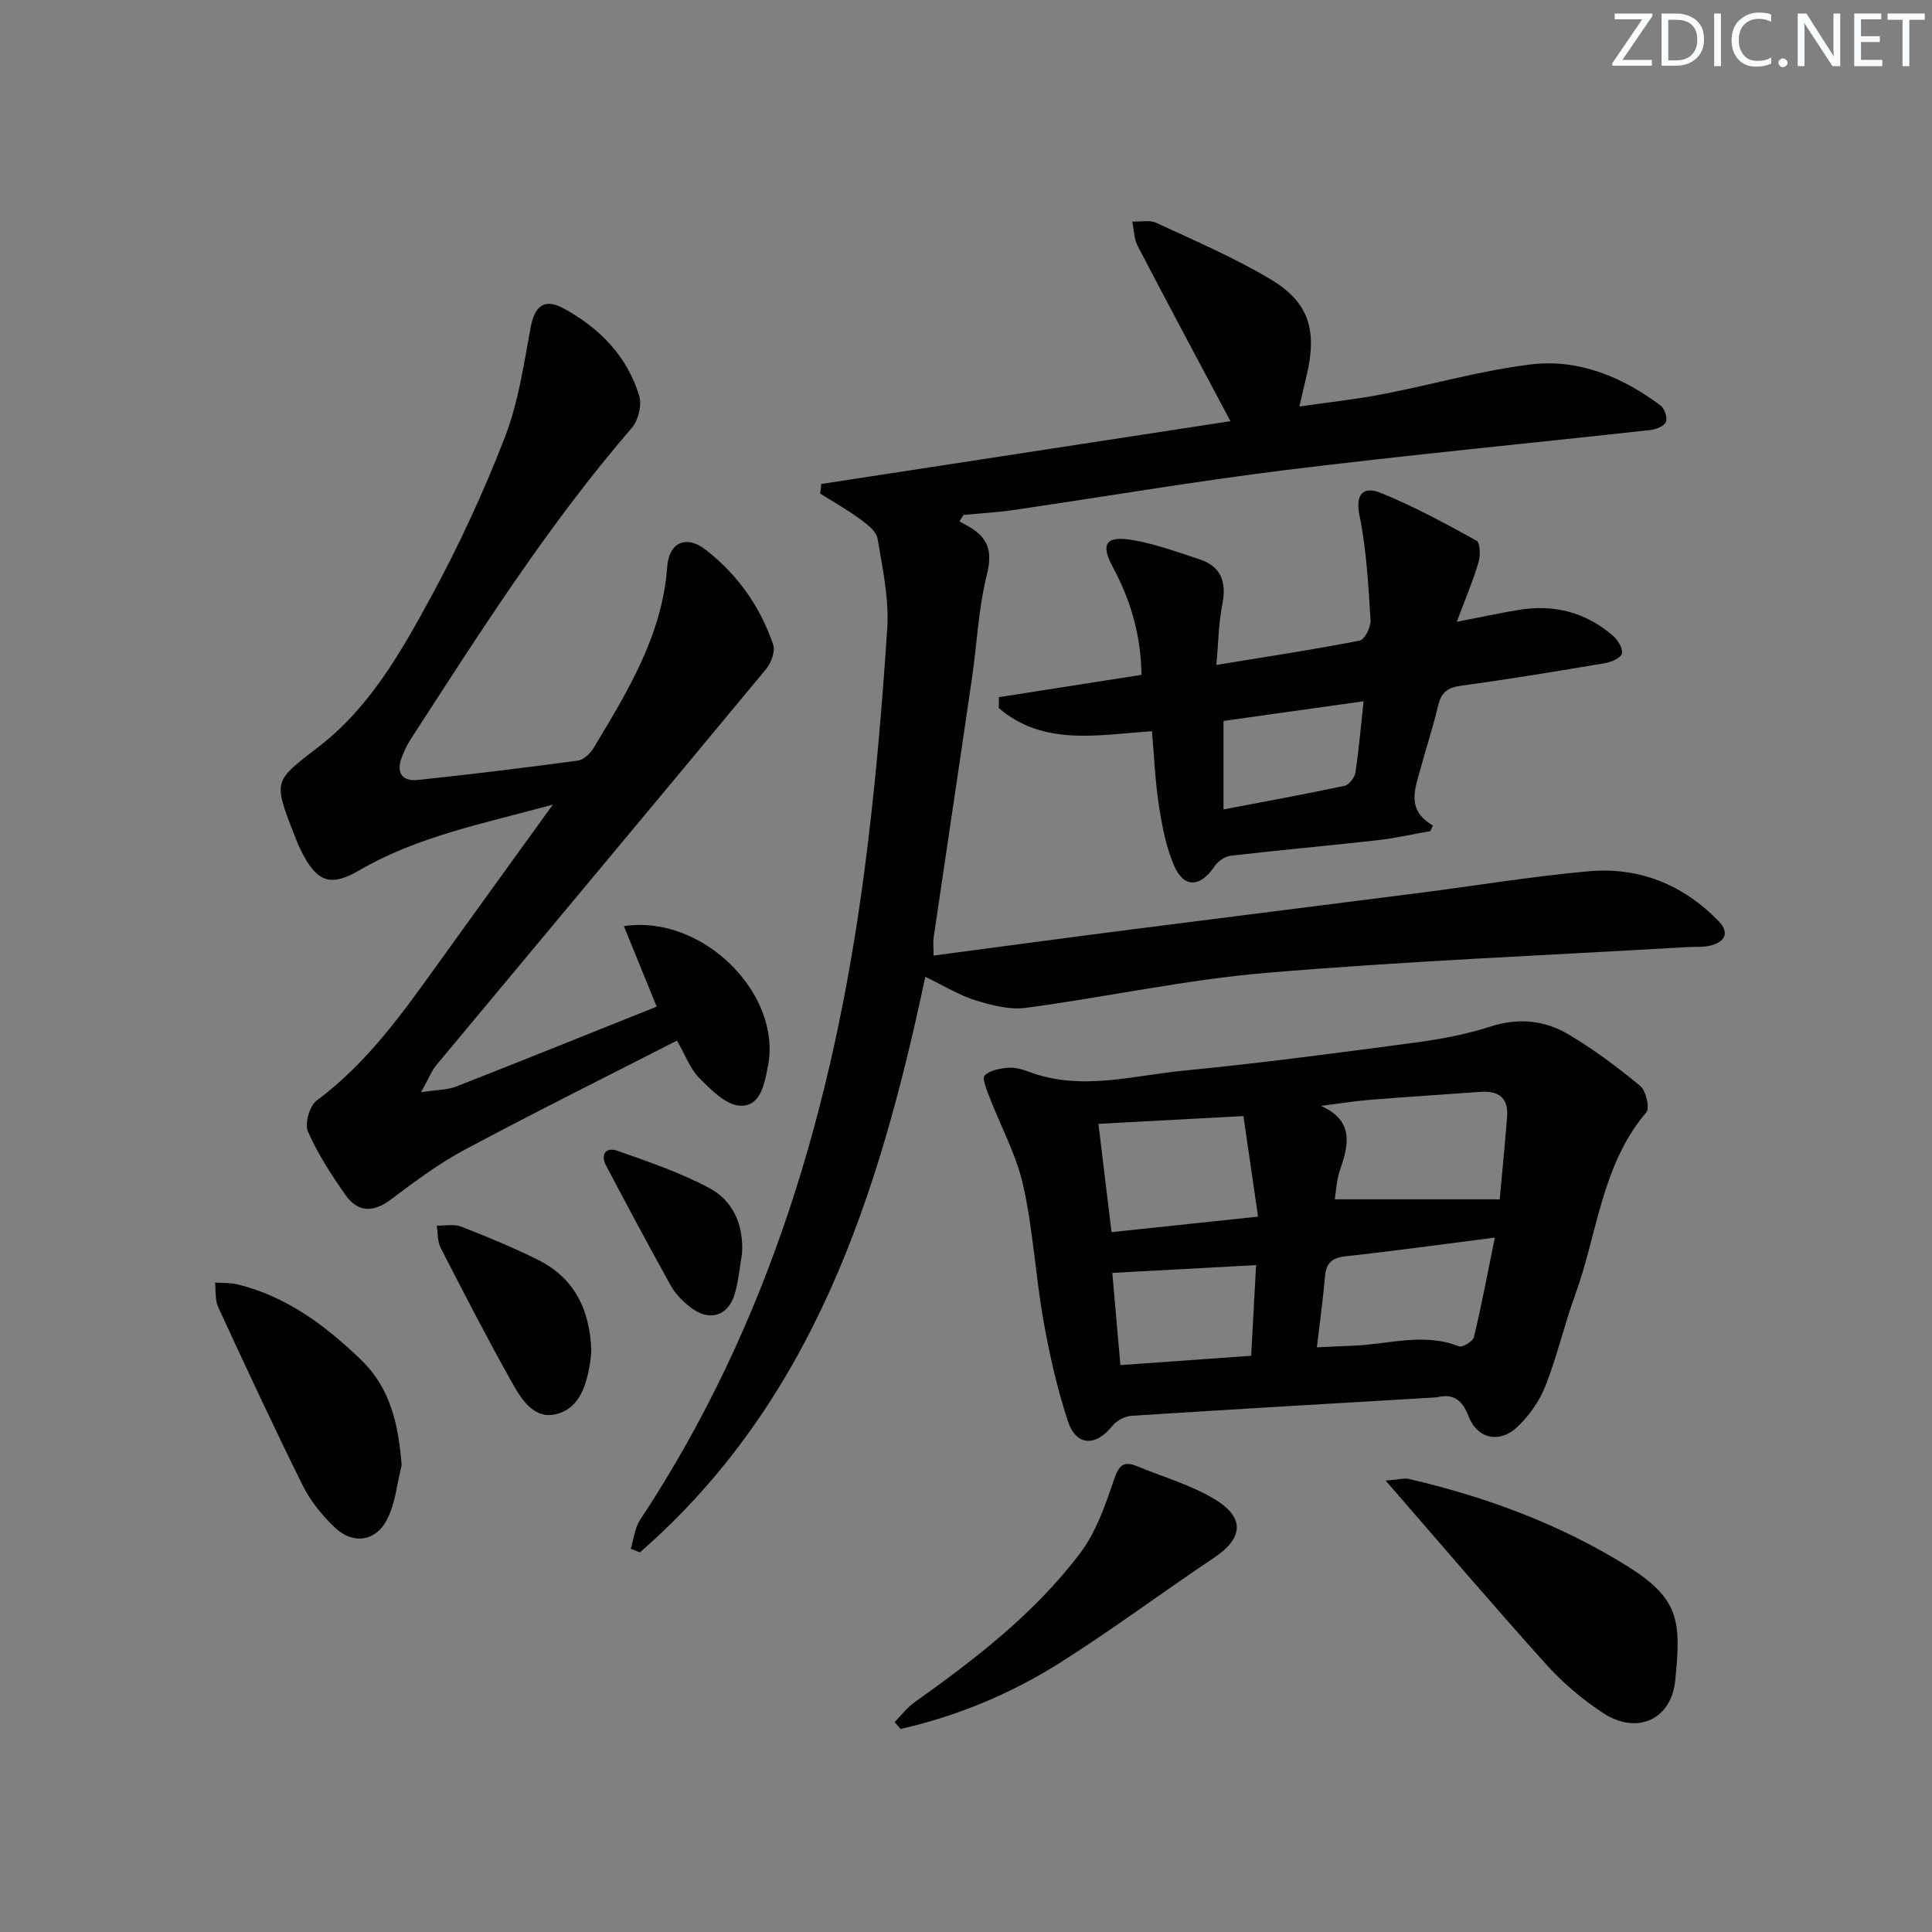
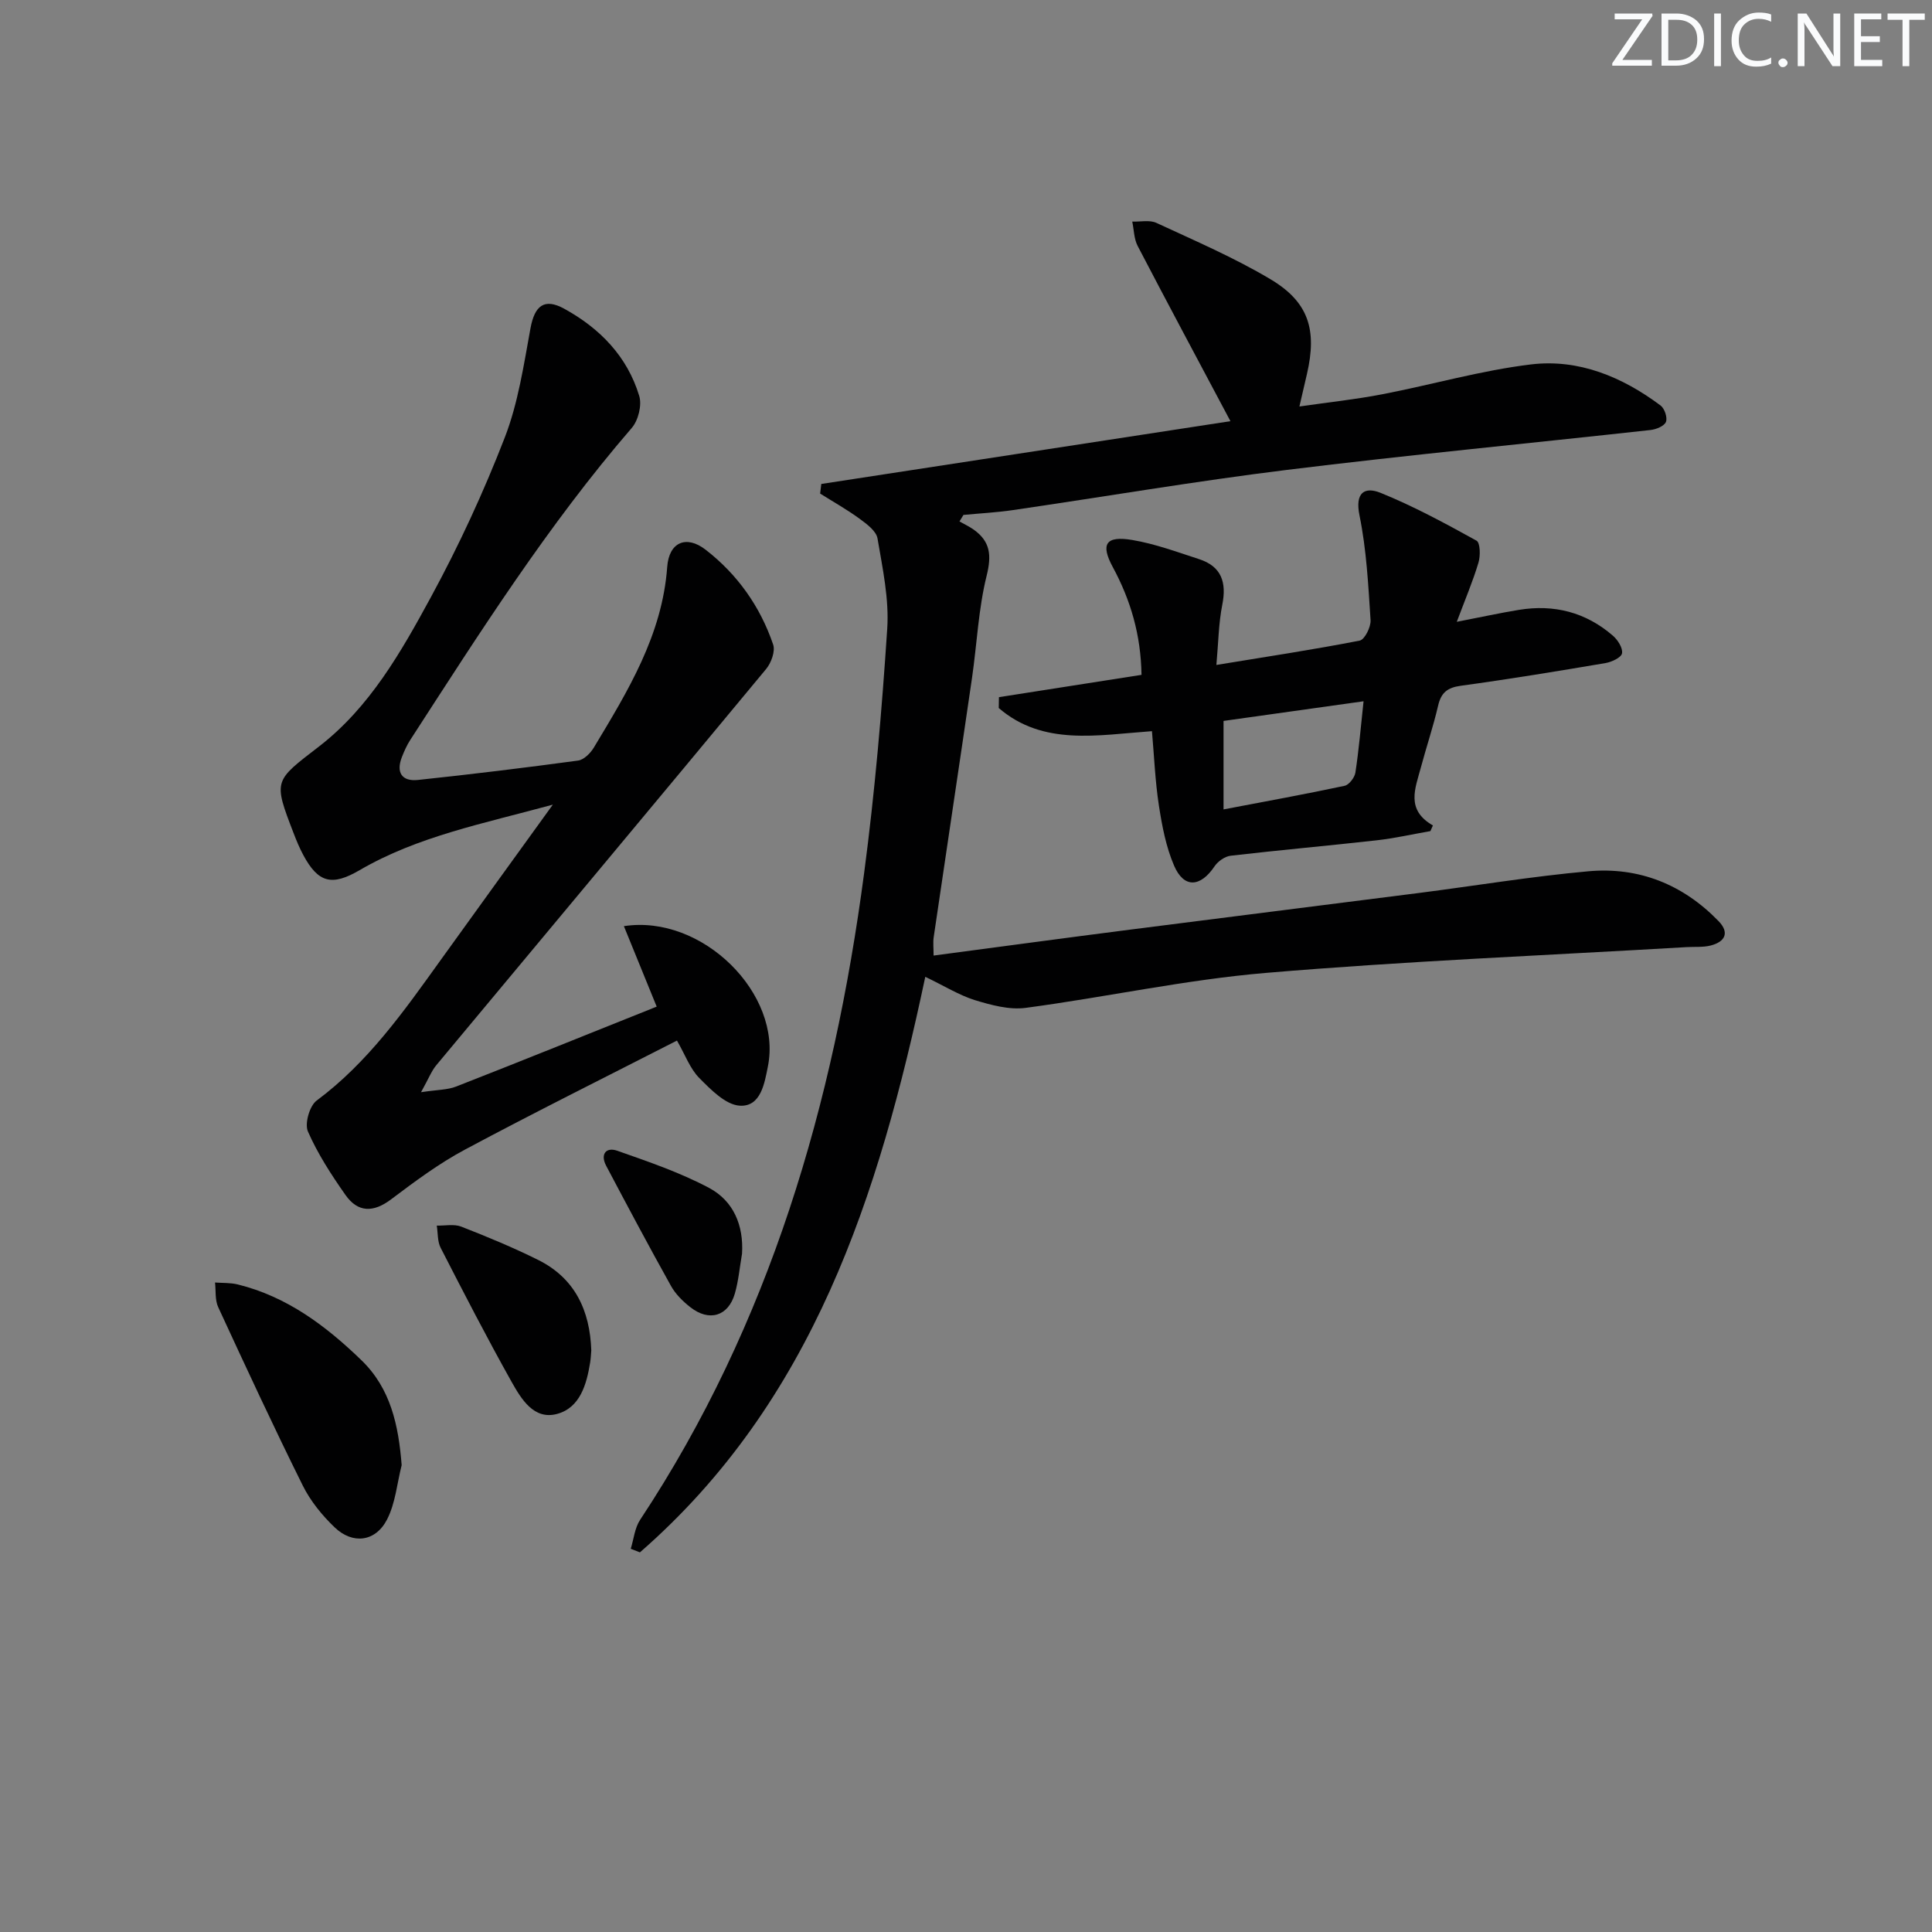
<svg xmlns="http://www.w3.org/2000/svg" enable-background="new 0 0 400 400" viewBox="0 0 400 400">
  <rect x="0" y="0" width="400" height="400" fill="#808080" stroke="none" />
  <path d="m342.2 3.2-6.3 9.2h6.1v1.2h-8.2v-.5l6.2-9.1h-5.7v-1.2h7.8v.4z" fill="#fafbfc" />
  <path d="m344 13.7v-10.9h3.1c1.6 0 3 .5 4.1 1.4 1.1 1 1.6 2.2 1.6 3.9s-.5 3-1.6 4-2.5 1.5-4.2 1.5h-3zm1.4-9.6v8.4h1.6c1.4 0 2.5-.4 3.2-1.1.8-.8 1.2-1.8 1.2-3.2s-.4-2.4-1.2-3.1-1.8-1-3.1-1z" fill="#fafbfc" />
  <path d="m356.3 2.8v10.9h-1.4v-10.9z" fill="#fafbfc" />
  <path d="m366.6 13.2c-.8.4-1.8.6-3 .6-1.6 0-2.8-.5-3.7-1.5s-1.4-2.3-1.4-3.9c0-1.7.5-3.2 1.6-4.2s2.4-1.6 4-1.6c1 0 1.9.1 2.6.4v1.5c-.8-.4-1.6-.6-2.6-.6-1.2 0-2.2.4-3 1.2s-1.1 1.9-1.1 3.3c0 1.3.4 2.3 1.1 3.1s1.6 1.1 2.8 1.1c1.1 0 2-.2 2.8-.7v1.3z" fill="#fafbfc" />
  <path d="m368.2 13c0-.3.1-.5.3-.6.2-.2.4-.3.6-.3.3 0 .5.1.7.3s.3.4.3.6-.1.5-.3.6c-.2.2-.4.3-.7.3s-.5-.1-.6-.3c-.2-.2-.3-.4-.3-.6z" fill="#fafbfc" />
  <path d="m381.1 13.7h-1.7l-5.5-8.4c-.2-.2-.3-.5-.4-.7 0 .2.1.8.1 1.5v7.6h-1.4v-10.9h1.8l5.3 8.3c.3.4.4.6.4.8 0-.3-.1-.8-.1-1.6v-7.5h1.4v10.9z" fill="#fafbfc" />
  <path d="m389.7 13.7h-5.8v-10.9h5.6v1.2h-4.2v3.5h3.9v1.2h-3.9v3.7h4.4z" fill="#fafbfc" />
  <path d="m398.4 4.1h-3.1v9.6h-1.4v-9.6h-3.1v-1.3h7.7v1.3z" fill="#fafbfc" />
  <g fill="#010102">
    <path d="m191.57 202.24c-9.63 45.49-23.31 87.97-59.08 119.16-.63-.25-1.27-.49-1.9-.74.62-2.01.82-4.29 1.93-5.98 26.91-40.69 40.07-86.17 46.39-133.93 2.22-16.77 3.67-33.67 4.78-50.56.41-6.18-.96-12.52-2.01-18.71-.26-1.54-2.22-2.99-3.7-4.07-2.6-1.91-5.44-3.5-8.18-5.22.08-.66.16-1.32.24-1.99 28.46-4.37 56.92-8.74 84.71-13-6.56-12.35-12.96-24.28-19.21-36.28-.77-1.47-.76-3.35-1.12-5.04 1.68.06 3.6-.39 5.01.27 7.95 3.69 16.06 7.17 23.57 11.64 7.95 4.72 9.71 10.48 7.59 19.64-.45 1.94-.9 3.87-1.56 6.73 5.99-.87 11.64-1.46 17.2-2.54 10.27-1.98 20.39-4.92 30.74-6.17 9.87-1.19 18.9 2.57 26.84 8.51.83.62 1.46 2.53 1.1 3.4s-2.03 1.54-3.2 1.67c-25.1 2.77-50.24 5.17-75.3 8.26-18.95 2.34-37.8 5.56-56.7 8.32-3.39.5-6.83.67-10.24 1-.27.45-.55.9-.82 1.35.99.56 2.04 1.05 2.97 1.71 3.42 2.45 3.7 5.3 2.66 9.5-1.71 6.88-2.01 14.1-3.03 21.16-2.61 17.91-5.31 35.8-7.94 53.71-.16 1.09-.02 2.23-.02 3.8 13.8-1.83 27.24-3.65 40.69-5.37 19.93-2.56 39.87-5.04 59.8-7.59 11.69-1.5 23.34-3.43 35.07-4.49 10.45-.95 19.6 2.72 26.96 10.32 2.33 2.4 1.34 4.29-1.64 5.05-1.58.4-3.31.23-4.97.33-29.05 1.71-58.14 2.89-87.12 5.34-16.66 1.41-33.13 5.03-49.74 7.24-3.4.45-7.17-.59-10.56-1.62-3.23-1.02-6.22-2.9-10.21-4.81z" />
    <path d="m87.17 226.13c3.4-.52 5.49-.47 7.29-1.18 13.75-5.38 27.45-10.92 41.5-16.54-2.32-5.7-4.52-11.1-6.79-16.66 16.27-2.51 32.84 14.07 29.81 29.07-.69 3.44-1.45 8.36-5.82 8.1-2.93-.18-5.99-3.32-8.39-5.74-1.91-1.93-2.9-4.77-4.61-7.74-14.8 7.57-29.48 14.86-43.93 22.59-5.39 2.88-10.37 6.6-15.27 10.29-3.68 2.77-6.87 2.73-9.43-.91-2.93-4.17-5.75-8.52-7.78-13.15-.71-1.62.34-5.3 1.8-6.39 10.65-7.91 18.09-18.53 25.67-29.08 7.46-10.38 14.96-20.73 23.24-32.2-14.46 3.95-27.96 6.55-40.01 13.57-5.73 3.34-8.56 2.64-11.66-3.14-.78-1.45-1.42-3-2.01-4.54-4.25-11.01-4.04-10.74 5.27-17.93 10.51-8.11 17-19.58 23.18-30.95 5.78-10.64 10.9-21.72 15.27-33 2.78-7.16 3.93-15.01 5.33-22.63.86-4.69 2.86-6.32 6.99-4.05 7.39 4.06 13.06 9.88 15.53 18.07.58 1.92-.21 5.06-1.55 6.61-17.34 20.08-31.49 42.4-45.85 64.58-.72 1.11-1.27 2.35-1.75 3.58-1.24 3.2.02 5.07 3.34 4.72 11.06-1.17 22.11-2.52 33.13-4.01 1.21-.16 2.57-1.52 3.27-2.68 7.02-11.67 14.17-23.27 15.2-37.43.37-5.1 3.94-6.66 7.96-3.54 6.58 5.1 11.29 11.75 13.97 19.62.48 1.39-.4 3.81-1.46 5.08-22.72 27.41-45.55 54.71-68.32 82.07-.98 1.2-1.56 2.74-3.12 5.54z" />
-     <path d="m297.41 289.31c-21.06 1.25-42.13 2.46-63.18 3.82-1.37.09-3.06 1-3.92 2.08-3.48 4.35-7.51 4.23-9.25-1.06-2.21-6.74-3.78-13.73-5.02-20.72-1.65-9.3-2.15-18.84-4.21-28.03-1.42-6.34-4.68-12.27-7.03-18.41-.55-1.43-1.51-3.76-.94-4.32 1.09-1.07 3.12-1.46 4.8-1.6 1.43-.12 3 .31 4.38.83 10.69 4.04 21.38.8 31.99-.23 16.02-1.56 31.99-3.69 47.95-5.81 5.24-.7 10.53-1.69 15.55-3.31 5.8-1.87 11.23-1.34 16.19 1.6 5.24 3.1 10.18 6.8 14.88 10.69 1.19.99 2.01 4.57 1.25 5.46-9.3 10.93-10.1 25.09-14.72 37.76-2.27 6.23-3.74 12.75-6.17 18.91-1.23 3.12-3.37 6.14-5.81 8.46-3.66 3.48-8.27 2.49-10.07-2.14-1.34-3.45-3.14-4.85-6.67-3.98zm-23.92-60.35c6.75 3.04 5.84 7.82 3.99 13.11-.79 2.26-.88 4.76-1.13 6.24h34.15c.49-5.42 1.08-11.29 1.53-17.18.3-3.95-1.89-5.34-5.57-5.07-7.62.56-15.25 1.03-22.86 1.65-3.38.28-6.74.82-10.11 1.25zm-46.07 3.72c.94 7.79 1.8 14.91 2.71 22.42 10.32-1.09 19.94-2.11 30.34-3.21-1.07-7.35-2.03-13.97-3.03-20.82-10.25.55-19.79 1.06-30.02 1.61zm82.07 23.55c-11.13 1.42-20.97 2.79-30.84 3.86-2.86.31-4.09 1.38-4.33 4.22-.4 4.75-1.07 9.47-1.67 14.64 2.43-.11 4.89-.24 7.34-.33 7.34-.24 14.68-2.79 22.06.12.72.28 2.89-1.01 3.1-1.88 1.58-6.54 2.82-13.16 4.34-20.63zm-49.43 5.7c-10.31.56-19.92 1.08-29.77 1.61.61 6.92 1.14 12.93 1.68 19.09 9.41-.67 17.98-1.28 27.07-1.93.33-6.13.65-12.01 1.02-18.77z" />
    <path d="m236.34 139.72c-.14-8.32-2.26-15.49-5.96-22.33-2.58-4.78-1.41-6.51 4.05-5.59 4.7.79 9.26 2.48 13.82 3.96 4.66 1.51 5.73 4.81 4.81 9.45-.76 3.82-.8 7.78-1.22 12.46 10.5-1.72 20.13-3.18 29.67-5.04 1.03-.2 2.34-2.82 2.25-4.24-.47-7.25-.84-14.58-2.29-21.67-.98-4.77 1.08-6.01 4.37-4.68 6.84 2.77 13.38 6.32 19.86 9.9.77.43.83 3.14.4 4.55-1.17 3.9-2.77 7.66-4.49 12.25 4.86-.94 8.83-1.81 12.84-2.47 7.29-1.2 13.88.48 19.49 5.35 1.01.87 2.08 2.56 1.88 3.65-.15.86-2.13 1.79-3.41 2.01-9.97 1.69-19.95 3.33-29.97 4.7-2.76.38-4.06 1.4-4.69 4.1-1.01 4.35-2.45 8.6-3.6 12.91-1.13 4.23-3.15 8.66 2.52 11.91-.17.39-.34.78-.52 1.17-3.72.65-7.41 1.49-11.15 1.91-10.06 1.13-20.15 2.02-30.21 3.19-1.2.14-2.64 1.16-3.33 2.19-2.93 4.36-6.35 4.59-8.38-.14-1.67-3.88-2.49-8.21-3.14-12.43-.78-5.05-.98-10.19-1.44-15.41-11.32.81-22.53 3.11-31.72-4.79.01-.75.03-1.5.04-2.25 9.71-1.51 19.41-3.03 29.52-4.62zm45.97 5.47c-10.47 1.47-20.05 2.81-28.99 4.07v18.32c8.91-1.7 17.02-3.17 25.07-4.89.92-.2 2.07-1.7 2.23-2.73.72-4.69 1.11-9.43 1.69-14.77z" />
-     <path d="m286.89 306.55c2.66-.22 3.81-.58 4.82-.35 15.93 3.71 31.15 9.32 45.08 17.97 10.97 6.81 11.28 11.41 10.05 23.74-.83 8.25-8.04 11.31-14.97 6.73-4.26-2.81-8.29-6.2-11.7-9.99-10.97-12.18-21.6-24.67-33.28-38.1z" />
-     <path d="m185.22 356.54c1.36-1.38 2.56-2.99 4.12-4.1 12.63-8.98 24.92-18.44 34.31-30.9 3.28-4.35 5.19-9.89 6.97-15.14.99-2.92 1.91-4.03 4.79-2.84 5.34 2.2 11.02 3.83 15.93 6.75 6.52 3.88 6.09 8.16-.04 12.25-10.76 7.17-21.13 14.96-32.07 21.84-10.09 6.34-21.09 10.91-32.77 13.56-.41-.48-.83-.95-1.24-1.42z" />
    <path d="m83.16 303.34c-.96 3.79-1.29 7.9-3.04 11.28-2.39 4.61-7.1 5.18-10.84 1.6-2.59-2.48-5-5.44-6.59-8.64-6.06-12.2-11.8-24.57-17.51-36.94-.69-1.49-.47-3.4-.66-5.11 1.57.12 3.2.03 4.7.4 10.2 2.51 18.29 8.6 25.63 15.71 6.02 5.83 7.66 13.41 8.31 21.7z" />
    <path d="m122.42 279.58c-.07.83-.1 1.66-.23 2.48-.74 4.58-2.1 9.4-6.86 10.68-4.82 1.3-7.43-3.13-9.43-6.68-5.11-9.12-9.9-18.42-14.67-27.72-.68-1.32-.55-3.05-.8-4.59 1.7.04 3.58-.37 5.07.21 5.38 2.1 10.74 4.32 15.91 6.89 7.63 3.79 10.73 10.48 11.01 18.73z" />
    <path d="m153.63 259.56c-.48 2.76-.72 5.59-1.49 8.27-1.36 4.7-5.33 5.88-9.23 2.8-1.54-1.21-3.05-2.7-3.99-4.39-4.59-8.23-9.02-16.55-13.42-24.88-1.26-2.38-.04-3.93 2.3-3.11 6.46 2.27 13.02 4.51 19.04 7.71 4.99 2.68 7.15 7.69 6.79 13.6z" />
  </g>
</svg>